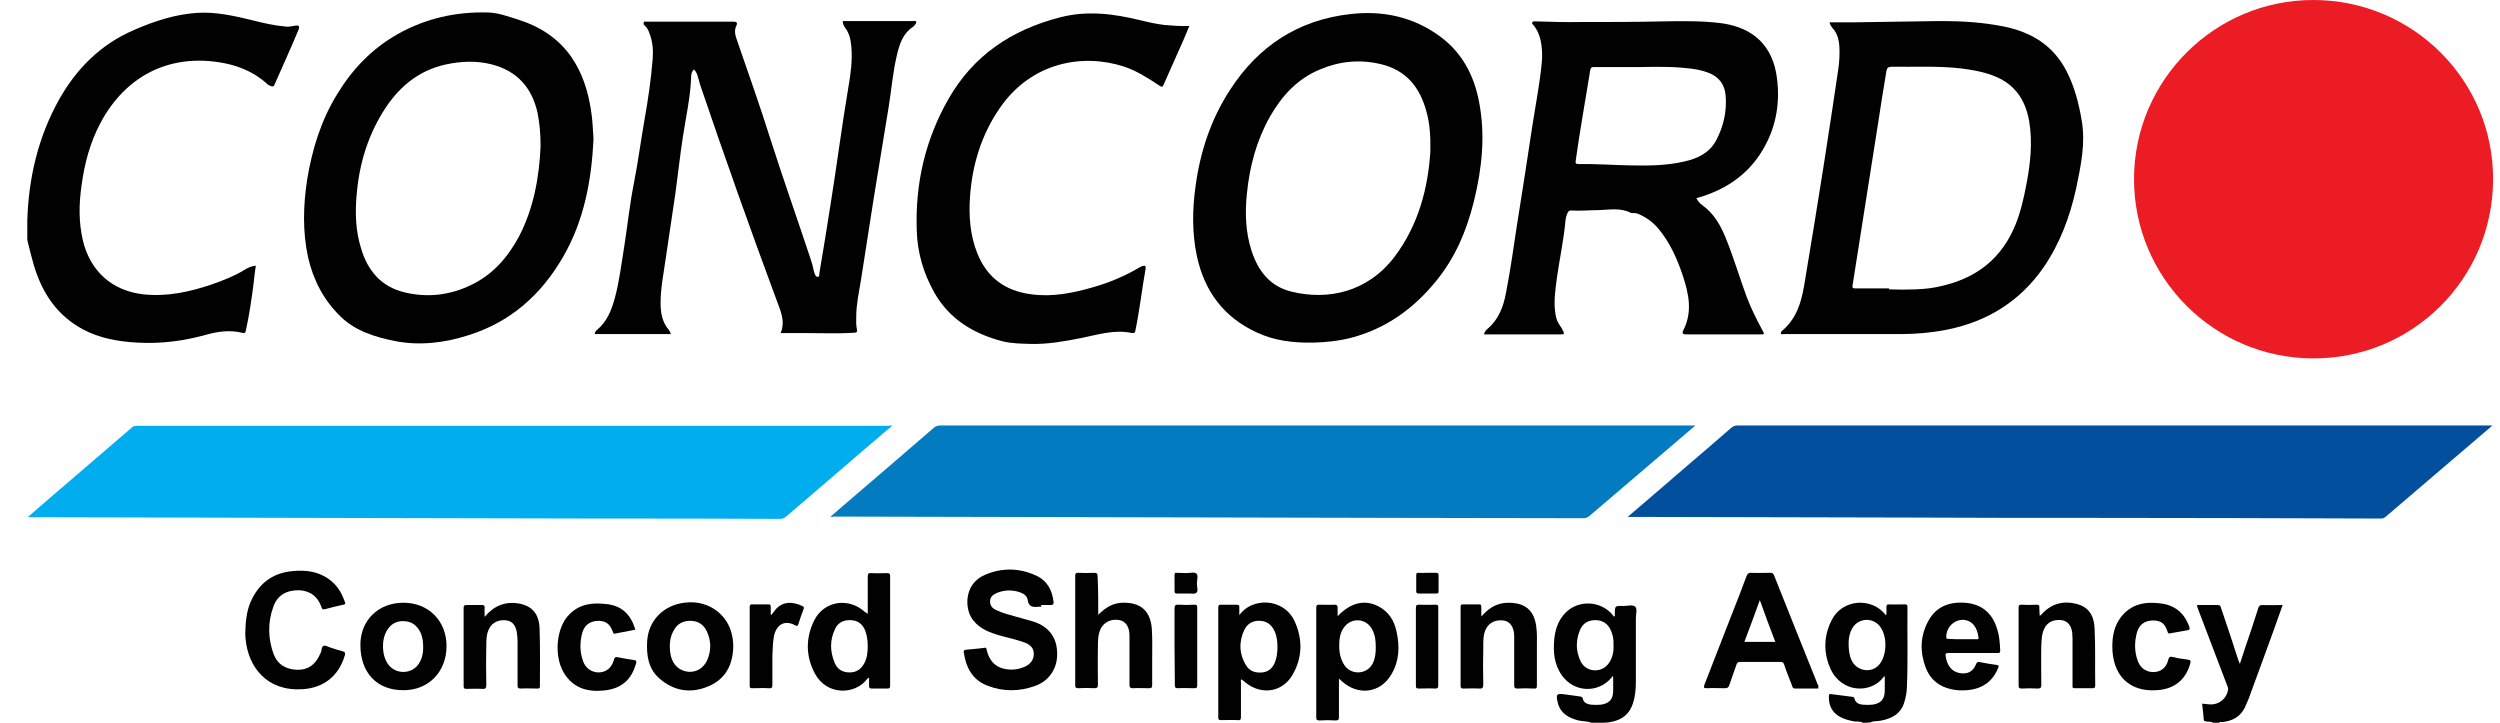
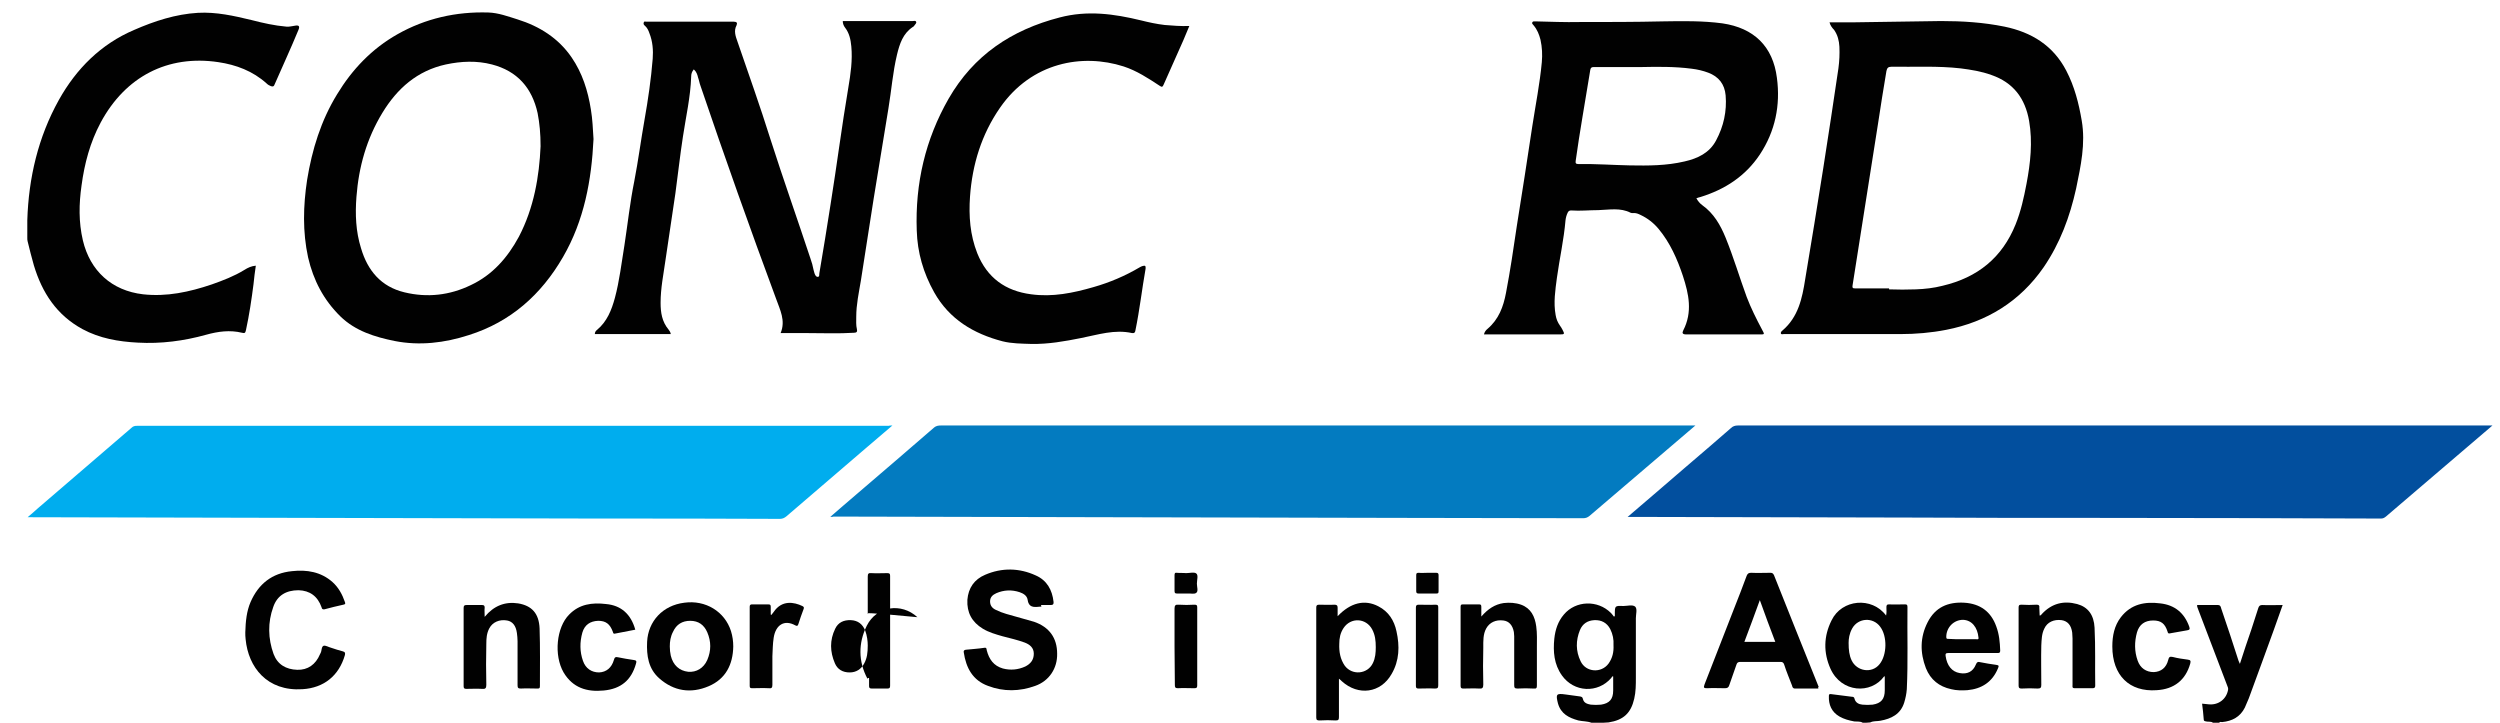
<svg xmlns="http://www.w3.org/2000/svg" version="1.0" id="Layer_1" x="0px" y="0px" viewBox="0 0 760.3 219.8" style="enable-background:new 0 0 760.3 219.8;" xml:space="preserve">
  <style type="text/css">
	.st0{fill:#010101;}
	.st1{fill:#EC1C24;}
	.st2{fill:#00ADEE;}
	.st3{fill:#037BC0;}
	.st4{fill:#024F9E;}
</style>
  <g>
    <path class="st0" d="M484,219.8c-1.3-0.5-2.7-0.4-4-0.7c-2.9-0.8-5.3-2-6.2-5.2c-0.7-2.8-0.5-3.1,2.3-2.7c1.5,0.2,2.9,0.4,4.4,0.6   c0.5,0.1,0.8,0.2,0.9,0.8c0.3,1.2,1.3,1.5,2.4,1.7c1,0.1,2.1,0.1,3.1,0c2.6-0.4,3.7-1.7,3.7-4.3c0-1.4,0-2.9,0-4.3   c-0.4-0.1-0.4,0.3-0.6,0.5c-4.1,4.7-11.3,4.4-15-0.8c-2.4-3.4-2.7-7.2-2.3-11.2c0.3-2.7,1.1-5.2,2.9-7.3c3.6-4.3,10.3-4.5,14.3-0.5   c0.3,0.3,0.6,0.7,0.9,1.1c0.1,0,0.2-0.1,0.3-0.1c0-0.2,0-0.4,0-0.5c0-2.7,0-2.7,2.6-2.6c1.2,0,2.8-0.5,3.6,0.2   c0.7,0.7,0.2,2.3,0.2,3.5c0,6,0,12.1,0,18.1c0,2.1,0,4.3-0.5,6.4c-1,4.4-3.3,6.5-7.8,7.2c-0.9,0.1-2,0-2.8,0.4   C485.5,219.8,484.7,219.8,484,219.8z M490.7,196.2c0.1-1.7-0.2-3.3-1-4.9c-1-1.9-2.7-2.8-4.8-2.7c-2.1,0.1-3.6,1.1-4.4,3   c-1.3,3.2-1.3,6.4,0.2,9.5c1.6,3.4,6.3,3.7,8.5,0.7C490.4,200.1,490.8,198.3,490.7,196.2z" />
    <path class="st0" d="M566.5,219.8c-0.8-0.5-1.7-0.3-2.6-0.4c-1.6-0.3-3.1-0.7-4.5-1.5c-2.4-1.4-3.3-3.6-3.2-6.2   c0-0.5,0.1-0.7,0.7-0.6c2.1,0.3,4.2,0.5,6.3,0.8c0.4,0,0.7,0.1,0.8,0.6c0.3,1.2,1.3,1.7,2.4,1.8c1,0.1,2.1,0.1,3.1,0   c2.6-0.4,3.7-1.7,3.7-4.4c0-1.4,0-2.8,0-4.2c-0.1,0-0.2,0-0.2,0c-4,5.5-13,5-16.3-2.3c-2.2-4.9-2.1-9.9,0.3-14.7   c3.1-6.5,12.3-7.3,16.6-1.5c0.2-0.9,0.1-1.7,0.1-2.5c0-0.6,0.1-0.9,0.8-0.9c1.6,0.1,3.2,0,4.8,0c0.6,0,0.8,0.1,0.8,0.8   c-0.1,8.3,0.2,16.7-0.2,25c-0.1,1.4-0.4,2.8-0.8,4.1c-1.1,3.5-3.9,4.9-7.3,5.5c-1,0.2-2,0-3,0.5   C568.1,219.8,567.3,219.8,566.5,219.8z M562.2,195.5c0,2.2,0.2,3.8,0.9,5.3c1.6,3.4,6.2,4.1,8.5,1.2c2.3-2.8,2.4-8.5,0.2-11.4   c-2.2-3-6.7-2.7-8.5,0.5C562.4,192.7,562.2,194.3,562.2,195.5z" />
    <path class="st0" d="M673,219.8c-0.6-0.5-1.4-0.2-2.1-0.4c-0.4-0.1-0.7-0.1-0.7-0.6c-0.1-1.6-0.3-3.2-0.5-4.8   c0.7,0.1,1.4,0.1,2,0.2c3,0.3,5.4-1.6,5.9-4.4c0.1-0.5-0.1-0.9-0.3-1.4c-2.9-7.7-5.9-15.4-8.8-23.1c-0.1-0.4-0.4-0.8-0.3-1.3   c2.1,0,4.2,0,6.3,0c0.8,0,0.9,0.6,1,1c1.8,5.3,3.6,10.6,5.3,16c0.1,0.2,0.2,0.4,0.4,0.9c1.2-3.7,2.3-7.1,3.5-10.5   c0.7-2.2,1.4-4.3,2.1-6.5c0.2-0.6,0.5-0.9,1.2-0.9c2,0.1,4,0,6.2,0c-0.9,2.6-1.8,5.1-2.7,7.6c-2.5,7-5.1,13.9-7.6,20.8   c-0.4,1-0.8,1.9-1.2,2.8c-1.4,2.8-3.8,4.1-6.9,4.4c-0.3,0-0.7-0.2-0.9,0.2C674.1,219.8,673.6,219.8,673,219.8z" />
-     <path class="st1" d="M758.2,54.6c-0.1,30.2-24.5,54.5-54.8,54.4c-30.1-0.1-54.5-24.6-54.4-54.7c0.1-30,24.6-54.4,54.7-54.3   C733.9,0.1,758.3,24.5,758.2,54.6z" />
    <path class="st2" d="M271.4,129.4c-2.9,2.5-5.5,4.7-8.2,7c-8,6.9-16,13.7-24,20.6c-0.6,0.5-1.2,0.8-2,0.8   c-18.5-0.1-37.1-0.1-55.6-0.1c-29.1-0.1-58.3-0.1-87.4-0.2c-28.2-0.1-56.4-0.1-84.6-0.2c-0.3,0-0.6,0-1.2,0c1.2-1,2.1-1.8,3.1-2.7   c9.5-8.2,19-16.3,28.5-24.5c0.5-0.5,1-0.6,1.7-0.6c76.2,0,152.4,0,228.6,0C270.5,129.4,270.7,129.4,271.4,129.4z" />
    <path class="st3" d="M252.5,157.2c2.9-2.5,5.4-4.7,8-6.9c7.9-6.8,15.8-13.5,23.6-20.3c0.6-0.5,1.3-0.6,2-0.6   c64.6,0,129.2,0,193.8,0c11.4,0,22.7,0,34.1,0c0.4,0,0.8,0,1.6,0c-1.8,1.5-3.3,2.8-4.8,4.1c-9.1,7.8-18.3,15.6-27.4,23.4   c-0.6,0.5-1.2,0.7-1.9,0.7c-18.6,0-37.2-0.1-55.8-0.1c-29.2-0.1-58.4-0.1-87.6-0.2c-28.2-0.1-56.4-0.1-84.6-0.2   C253.3,157.2,253.1,157.2,252.5,157.2z" />
    <path class="st4" d="M495,157.2c5.9-5,11.4-9.8,17-14.6c4.8-4.1,9.7-8.3,14.4-12.4c0.6-0.6,1.3-0.8,2.1-0.8c76,0,152.1,0,228.1,0   c0.4,0,0.8,0,1.4,0c-1.1,0.9-1.9,1.7-2.8,2.4c-9.9,8.4-19.7,16.9-29.6,25.3c-0.5,0.4-0.9,0.6-1.5,0.6c-29.2-0.1-58.4-0.2-87.5-0.2   c-18.5,0-37,0-55.5-0.1c-28.3-0.1-56.6-0.1-84.9-0.2C495.9,157.2,495.6,157.2,495,157.2z" />
    <path class="st0" d="M515.9,60.3c0.5,0.9,1.1,1.6,1.8,2.1c3.5,2.5,5.5,6,7.1,9.9c2.4,5.9,4.2,12,6.4,18c1.3,3.4,2.9,6.6,4.6,9.8   c0.9,1.7,1,1.6-0.9,1.6c-7.4,0-14.7,0-22.1,0c-1.1,0-1.3-0.4-0.9-1.2c2.9-5.6,1.7-11.1-0.1-16.6c-1.7-5.1-3.9-10.1-7.4-14.3   c-1.5-1.8-3.3-3.2-5.4-4.2c-0.8-0.4-1.5-0.7-2.4-0.6c-0.2,0-0.5,0-0.7-0.1c-3.1-1.6-6.5-0.9-9.8-0.8c-2.8,0-5.5,0.3-8.3,0.1   c-0.5,0-0.8,0.2-1,0.6c-0.4,0.8-0.6,1.6-0.7,2.4c-0.5,5.9-1.8,11.6-2.6,17.4c-0.5,3.8-1.1,7.6-0.4,11.4c0.2,1.2,0.6,2.2,1.3,3.2   c0.3,0.4,0.6,0.9,0.8,1.3c0.7,1.3,0.6,1.4-0.8,1.4c-7.3,0-14.6,0-21.8,0c-0.4,0-0.8,0-1.3,0c0.2-0.8,0.6-1.3,1.1-1.7   c3.4-2.9,4.8-6.7,5.6-10.9c1.3-6.8,2.3-13.6,3.3-20.4c1.6-10.1,3.2-20.2,4.7-30.3c1-6.5,2.3-13,2.9-19.5c0.2-2.3,0.1-4.5-0.4-6.8   c-0.4-1.6-1-3.1-2.1-4.4c-0.2-0.3-0.6-0.5-0.4-0.9c0.2-0.4,0.6-0.3,1-0.3c4.5,0.1,8.9,0.3,13.4,0.2c8.4,0,16.9,0,25.3-0.2   c6-0.1,12.1-0.2,18.1,0.6c9.6,1.4,15.4,7,16.6,16.6c1.1,8.3-0.5,16.2-5.2,23.3c-4.4,6.6-10.6,10.6-18,12.9   C516.8,60,516.4,60.1,515.9,60.3z M498.7,20.4c-4.2,0-8.4,0-12.6,0c-2.5,0-2.3-0.3-2.7,2.3c-1.4,8.7-3,17.5-4.2,26.2   c-0.1,0.7,0,1,0.9,1c5.2-0.1,10.4,0.3,15.6,0.4c5.6,0.1,11.1,0.1,16.6-1.2c4-0.9,7.6-2.6,9.6-6.4c2.3-4.3,3.3-8.9,2.9-13.7   c-0.3-3.4-2.1-5.7-5.3-6.9c-1.6-0.6-3.3-1-5-1.2C509.2,20.2,503.9,20.3,498.7,20.4z" />
    <path class="st0" d="M211,21.1c-0.6,0.7-0.8,1.4-0.8,2.2c-0.2,6.2-1.6,12.2-2.5,18.2c-0.9,5.8-1.5,11.5-2.3,17.3   c-1,6.7-2,13.5-3,20.2c-0.6,4.3-1.5,8.6-1.5,13.1c0,2.9,0.4,5.7,2.4,8.1c0.3,0.4,0.6,0.8,0.7,1.4c-7.7,0-15.4,0-23.1,0   c0-0.6,0.3-1,0.7-1.3c3-2.5,4.4-6,5.4-9.7c1.4-5.2,2-10.6,2.9-16c1-6.5,1.7-13.1,3-19.5c1.2-6.2,2-12.4,3.1-18.6   c1.1-6.2,2-12.4,2.5-18.6c0.2-2.6,0-5.3-1-7.8c-0.3-0.9-0.7-1.7-1.4-2.3c-0.3-0.2-0.5-0.6-0.3-1c0.1-0.4,0.5-0.2,0.8-0.2   c8.9,0,17.8,0,26.6,0c0.9,0,1.1,0.4,0.8,1.1c-0.9,1.7-0.3,3.3,0.3,5c3.4,9.9,6.9,19.7,10,29.6c3.9,12.2,8.2,24.3,12.2,36.4   c0.4,1.1,0.7,2.2,0.9,3.3c0.1,0.4,0.2,0.8,0.3,1.1c0.2,0.5,0.4,1.1,1,1.1c0.6,0,0.4-0.8,0.5-1.2c1.2-7,2.3-13.9,3.4-20.9   c1.9-11.8,3.4-23.7,5.4-35.5c0.7-4.1,1.3-8.3,0.9-12.5c-0.2-2.1-0.6-4-1.9-5.7c-0.4-0.5-0.7-1.2-0.7-2c1.1,0,2.1,0,3.2,0   c6,0,12.1,0,18.1,0c0.3,0,0.8-0.2,1,0.2c0.2,0.4-0.2,0.7-0.4,1c-0.2,0.2-0.3,0.5-0.6,0.6c-3,2-4,5.1-4.8,8.4   c-1.3,5.4-1.7,10.9-2.6,16.3c-1.5,9.2-3,18.3-4.5,27.5c-1.3,8.3-2.6,16.7-3.9,25c-0.6,3.6-1.4,7.2-1.4,10.9c0,1.3-0.1,2.6,0.2,3.8   c0.2,0.8-0.1,1.1-0.9,1.1c-4.7,0.3-9.4,0.1-14.1,0.1c-2.7,0-5.3,0-8.2,0c1.6-3.8-0.2-7.1-1.4-10.5C228.1,69.5,220.4,47.8,213,26   c-0.3-0.8-0.4-1.6-0.7-2.4C212.1,22.7,211.8,21.8,211,21.1z" />
    <path class="st0" d="M556.4,6.8c2.3,0,4.5,0,6.7,0c9.1-0.1,18.1-0.3,27.2-0.4c6.5,0,12.9,0.4,19.3,1.7c8.2,1.7,14.8,5.7,18.8,13.4   c2.5,4.8,3.8,9.9,4.7,15.2c1.2,7-0.3,13.8-1.7,20.6c-1.9,8.6-4.9,16.7-9.9,24c-7.2,10.4-17.3,16.6-29.6,19   c-4.6,0.9-9.3,1.3-13.9,1.3c-11.8,0-23.7,0-35.5,0c-0.3,0-0.8,0.2-0.9-0.2c-0.1-0.3,0.2-0.7,0.5-0.9c4.8-4.1,6-9.8,6.9-15.6   c1.9-11.2,3.7-22.5,5.5-33.8c1.6-10.1,3.1-20.2,4.6-30.3c0.3-2.2,0.4-4.4,0.3-6.6c-0.1-1.8-0.5-3.5-1.6-5.1   C557.2,8.5,556.6,7.7,556.4,6.8z M574.5,87.7c0,0.1,0,0.2,0,0.3c2.7,0.1,5.4,0.1,8.1,0c2.8-0.1,5.5-0.4,8.2-1.1   c10.6-2.5,18.1-8.5,22.2-18.7c1.6-4,2.5-8.1,3.3-12.3c1.2-6.3,1.9-12.7,0.8-19.1c-1.2-6.9-4.8-11.7-11.5-14c-3-1.1-6.2-1.6-9.3-2   c-7-0.8-14-0.4-21.1-0.5c-1,0-1.3,0.4-1.5,1.3c-0.9,5.4-1.8,10.9-2.6,16.3c-2.6,16.3-5.1,32.6-7.7,48.9c-0.1,0.7,0,0.9,0.7,0.9   C567.6,87.7,571,87.7,574.5,87.7z" />
-     <path class="st0" d="M399.5,104.2c-6.3,0.1-12-0.6-17.3-3.1c-10-4.6-15.9-12.5-18.2-23.2c-1.5-7.1-1.4-14.2-0.4-21.3   c1.4-10.5,4.7-20.4,10.5-29.3c8.6-13.3,20.7-21.2,36.4-23c10-1.2,19.4,0.8,27.6,6.9c6.6,4.9,10.2,11.8,11.7,19.7   c2,10.3,0.9,20.4-1.6,30.5c-2.2,8.8-5.6,16.9-11.4,24c-6.8,8.4-15.2,14.5-25.8,17.3C407.2,103.7,403.1,104.1,399.5,104.2z    M435,46.1c0.1-4.9-0.2-8.6-1.2-12.2c-2-7.4-6.2-12.6-13.9-14.4c-6.3-1.5-12.5-0.9-18.4,1.6c-6.9,2.8-11.7,8.1-15.3,14.4   c-4.1,7.3-6.2,15.2-7,23.5c-0.6,5.8-0.4,11.6,1.4,17.2c2,6.2,5.6,10.9,12.2,12.5c11,2.7,23.1,0.2,31.3-10.6   C431.5,68.3,434.3,57,435,46.1z" />
    <path class="st0" d="M180.5,42.3c-0.6,12.4-2.8,24.7-9.3,35.9c-6.6,11.4-15.9,19.7-28.6,23.7c-7.4,2.4-15,3.3-22.6,1.8   c-5.9-1.2-11.9-3-16.5-7.5c-5.1-5-8.2-11-9.8-17.9c-1.7-7.8-1.5-15.7-0.3-23.6c1.5-9.2,4.2-18,9.1-26c4.6-7.6,10.6-13.9,18.4-18.3   c8.5-4.8,17.8-6.9,27.6-6.6c3.1,0.1,6,1.2,8.9,2.1c6.7,2.1,12.4,5.7,16.4,11.5c3.3,4.8,5,10.2,5.9,15.9   C180.2,36.3,180.3,39.1,180.5,42.3z M164.4,44.5c0-3.9-0.3-7-0.9-10.1c-1.7-7.7-6.2-12.8-13.9-14.8c-4.6-1.2-9.3-1-14,0   c-8.7,1.9-14.8,7.3-19.3,14.7c-4.8,7.9-7.2,16.4-7.9,25.6c-0.4,5.3-0.2,10.5,1.4,15.6c2,6.8,6.1,11.7,13.2,13.4   c7,1.7,13.8,0.9,20.2-2.2c6.6-3.1,11.2-8.4,14.6-14.7C162.4,63.2,164,53.6,164.4,44.5z" />
    <path class="st0" d="M361.7,7.9c-0.6,1.5-1.2,2.9-1.8,4.3c-2,4.5-4,9-6,13.5c-0.3,0.7-0.5,0.9-1.2,0.4c-3.5-2.3-7-4.6-11-5.9   c-12.5-4-28-1.3-37.6,12.6c-5.6,8.1-8.4,17.2-9.1,27c-0.4,5.9,0,11.6,2.2,17.2c3,7.5,8.6,11.5,16.4,12.5c6.5,0.9,12.8-0.4,19-2.2   c4.9-1.4,9.6-3.4,14-6c0.3-0.2,0.6-0.3,0.9-0.4c0.7-0.2,1-0.1,0.9,0.8c-1.1,6.2-1.8,12.5-3.1,18.8c-0.1,0.6-0.3,0.9-1,0.8   c-5.3-1.2-10.4,0.5-15.5,1.5c-5,1-10,1.9-15.2,1.8c-2.9-0.1-5.9-0.1-8.7-0.8c-8.8-2.3-16.2-6.7-20.8-14.9   c-3.3-5.9-5.1-12.1-5.3-18.8c-0.5-14.3,2.6-27.7,9.7-40.1c7.6-13.2,19.1-20.9,33.8-24.7c8.4-2.2,16.5-1.1,24.7,0.9   c2.4,0.6,4.7,1.1,7.2,1.4C356.7,7.8,359.1,8,361.7,7.9z" />
    <path class="st0" d="M77.8,80.8c-0.3,1.9-0.5,3.7-0.7,5.6c-0.6,4.7-1.3,9.4-2.3,14c-0.2,0.9-0.4,1-1.2,0.8   c-3.7-0.9-7.3-0.4-10.9,0.6c-6.8,1.9-13.8,2.8-20.8,2.4c-5.9-0.3-11.6-1.3-16.8-4.1c-7.9-4.3-12.3-11.1-14.8-19.4   c-0.7-2.4-1.3-4.9-1.9-7.3c-0.1-0.3-0.1-0.7-0.1-1.1c0-1.8,0-3.5,0-5.3c0.4-12.9,3.3-25.3,9.6-36.6c5.3-9.5,12.8-17,22.9-21.3   c6.2-2.7,12.6-4.8,19.4-5.2c5.6-0.3,10.9,0.9,16.3,2.2c3.5,0.9,7,1.7,10.6,2c0.9,0.1,1.8-0.2,2.7-0.3c1.1-0.2,1.4,0.2,1,1.2   c-2.3,5.6-4.9,11.2-7.3,16.7c-0.2,0.6-0.5,0.7-1.1,0.5c-0.5-0.2-0.9-0.4-1.3-0.8c-4.2-3.8-9.3-5.7-14.7-6.5   C51,16.6,38.1,23.3,30.6,37.3c-3.2,6-4.9,12.4-5.8,19.1C24,62,23.9,67.5,25.2,73.1c2.2,9.3,8.8,15.3,18.3,16.4   c7.2,0.8,14.1-0.7,20.9-3c3.4-1.2,6.8-2.5,9.9-4.4C75.4,81.4,76.5,80.9,77.8,80.8z" />
    <path class="st0" d="M316.7,184.5c-0.2,0-0.3,0-0.5,0c-1.8,0.2-3.4,0.3-3.7-2.2c-0.2-1.1-1.2-1.8-2.4-2.2c-2.4-0.8-4.8-0.7-7.1,0.3   c-1.1,0.5-1.9,1.2-1.9,2.5c0,1.3,0.7,2.1,1.8,2.6c2,1,4.2,1.5,6.3,2.1c1.8,0.5,3.5,1,5.3,1.5c4.6,1.6,7,4.9,7,9.7   c0.1,4.4-2.4,8.3-6.7,9.8c-4.7,1.7-9.6,1.8-14.3,0c-4.7-1.7-6.7-5.5-7.4-10.2c-0.1-0.5,0.1-0.7,0.6-0.8c1.9-0.2,3.8-0.3,5.7-0.6   c0.7-0.1,0.6,0.4,0.7,0.8c0.7,2.7,2.1,4.7,4.9,5.5c2.3,0.6,4.6,0.4,6.8-0.6c1.6-0.8,2.6-2,2.6-3.9c0-1.8-1.2-2.8-2.8-3.4   c-2.2-0.8-4.4-1.3-6.7-1.9c-2.1-0.6-4.2-1.2-6-2.3c-3.3-2-4.9-4.9-4.7-8.8c0.3-3.6,2.1-6.2,5.4-7.6c5.1-2.2,10.4-2.1,15.4,0.2   c3.4,1.5,5,4.4,5.4,8c0.1,0.9-0.3,1-1,1c-0.9,0-1.8,0-2.8,0C316.7,184.5,316.7,184.5,316.7,184.5z" />
    <path class="st0" d="M553,209.4c-2.4,0-4.7,0-7.1,0c-0.7,0-0.8-0.5-0.9-0.9c-0.8-2.1-1.7-4.2-2.4-6.4c-0.2-0.6-0.5-0.8-1.1-0.8   c-4.1,0-8.2,0-12.2,0c-0.7,0-1,0.2-1.2,0.8c-0.7,2.1-1.5,4.2-2.2,6.3c-0.2,0.7-0.6,0.9-1.3,0.9c-1.8,0-3.6-0.1-5.4,0   c-1,0-1.2-0.1-0.8-1.2c3-7.7,6-15.4,9-23.1c1.3-3.3,2.6-6.6,3.8-9.9c0.3-0.7,0.6-0.9,1.4-0.9c1.9,0.1,3.8,0,5.8,0   c0.5,0,0.8,0.1,1.1,0.7c4.5,11.3,9,22.6,13.6,34C552.9,209,552.9,209.1,553,209.4z M535.2,182.5c-1.6,4.4-3.1,8.5-4.7,12.7   c3.1,0,6.2,0,9.4,0C538.3,191.1,536.8,186.9,535.2,182.5z" />
-     <path class="st0" d="M376.9,187.1c3.7-5.4,13.5-5.5,16.9,2c2.4,5.4,2.3,10.9-0.7,16.1c-3.1,5.4-9.6,6.3-14.4,2.3   c-0.4-0.3-0.7-0.6-1.1-0.9c-0.4,0.2-0.2,0.6-0.2,0.9c0,3.5,0,7,0,10.5c0,0.9-0.2,1.1-1.1,1c-1.6-0.1-3.3,0-4.9,0   c-0.6,0-0.9-0.1-0.9-0.8c0-11.2,0-22.3,0-33.5c0-0.6,0.2-0.8,0.8-0.8c1.6,0,3.2,0,4.8,0c0.6,0,0.9,0.2,0.8,0.8   C376.9,185.5,376.9,186.3,376.9,187.1z M388.5,196.8c0-1.8-0.2-3.5-1-5.1c-0.9-1.8-2.3-2.8-4.3-2.9c-2-0.1-3.7,0.7-4.7,2.6   c-1.8,3.7-1.7,7.5,0.5,11c1.1,1.8,2.9,2.3,4.9,2.1c1.9-0.2,3.1-1.3,3.8-3C388.3,200,388.5,198.4,388.5,196.8z" />
    <path class="st0" d="M406.8,187.4c3.9-4.1,8.2-5.2,12.4-3c3.1,1.6,4.8,4.3,5.5,7.6c1,4.5,0.9,8.9-1.5,13   c-3.3,5.8-10.1,6.7-15.1,2.2c-0.2-0.2-0.4-0.4-0.9-0.8c0,1.3,0,2.4,0,3.4c0,2.8,0,5.5,0,8.3c0,0.8-0.2,1-1,1   c-1.6-0.1-3.3-0.1-4.9,0c-0.7,0-1-0.1-1-0.9c0-11.1,0-22.3,0-33.4c0-0.7,0.2-0.9,0.9-0.9c1.5,0,3,0.1,4.6,0c0.7,0,1,0.2,1,0.9   C406.8,185.6,406.8,186.3,406.8,187.4z M418.4,196.8c0-2-0.2-3.7-1.1-5.4c-1.9-3.5-6.5-3.7-8.7-0.4c-1,1.5-1.3,3.1-1.3,4.8   c-0.1,2.4,0.3,4.7,1.7,6.7c2.3,3,6.9,2.5,8.5-0.8C418.3,200.1,418.4,198.4,418.4,196.8z" />
    <path class="st0" d="M74.6,192.3c0.1-3.4,0.4-6.4,1.6-9.2c2.4-5.5,6.5-8.8,12.6-9.4c4.5-0.5,8.8,0.2,12.3,3.3   c1.9,1.7,3,3.8,3.8,6.1c0.2,0.5,0.1,0.7-0.5,0.8c-1.9,0.4-3.8,0.9-5.7,1.4c-0.6,0.1-0.8-0.1-0.9-0.6c-1.2-3.4-3.6-5.1-7-5.2   c-3.8,0-6.5,1.6-7.7,5.1c-1.7,4.7-1.6,9.6,0.1,14.3c1.2,3.2,3.8,4.7,7.2,4.8c3.2,0.1,5.6-1.6,6.9-4.7c0.1-0.1,0.1-0.3,0.2-0.4   c0.4-0.7,0.2-1.9,0.9-2.2c0.6-0.2,1.5,0.4,2.3,0.6c1.2,0.4,2.4,0.8,3.6,1.1c0.7,0.2,0.7,0.5,0.6,1.1c-1.8,6.3-6.4,10-12.9,10.4   c-10.8,0.7-16.5-6.7-17.3-15.2C74.6,193.8,74.6,192.9,74.6,192.3z" />
-     <path class="st0" d="M263.9,186.7c0-3.9,0-7.6,0-11.3c0-0.9,0.2-1.2,1.1-1.1c1.6,0.1,3.2,0,4.8,0c0.6,0,0.9,0.1,0.9,0.8   c0,11.1,0,22.3,0,33.4c0,0.6-0.1,0.9-0.8,0.9c-1.6,0-3.2,0-4.8,0c-0.7,0-0.8-0.3-0.8-0.8c0-0.8,0-1.6,0-2.4   c-0.3-0.1-0.4,0.1-0.5,0.2c-3.7,5-12.4,5.2-16-1.6c-2.8-5.3-2.8-10.8-0.2-16.1c3-6,10.5-7.1,15.4-2.6   C263.3,186.2,263.5,186.4,263.9,186.7z M263.9,196.3c0-1.3-0.2-3-0.8-4.6c-0.8-1.9-2.2-3-4.3-3.1c-2.2-0.1-3.9,0.7-4.8,2.6   c-1.7,3.5-1.6,7-0.1,10.5c0.8,1.9,2.4,2.8,4.5,2.8c2,0,3.5-1,4.4-2.7C263.7,200.2,263.9,198.4,263.9,196.3z" />
-     <path class="st0" d="M334,187c2.2-2.3,4.6-3.7,7.6-3.7c5.4-0.1,8.3,2.6,8.7,8c0.2,3.2,0.1,6.5,0.1,9.7c0,2.5,0,5,0,7.4   c0,0.7-0.2,0.9-0.9,0.9c-1.7,0-3.4-0.1-5,0c-0.8,0-1-0.3-1-1c0-4.8,0-9.7,0-14.5c0-0.3,0-0.6,0-0.8c-0.1-2.4-1.1-4-3-4.4   c-2.4-0.5-4.6,0.5-5.7,2.5c-0.9,1.8-0.9,3.8-0.9,5.7c-0.1,3.8,0,7.6,0,11.4c0,0.8-0.2,1.1-1.1,1.1c-1.6-0.1-3.3-0.1-4.9,0   c-0.7,0-0.9-0.2-0.9-0.9c0-11.1,0-22.2,0-33.3c0-0.7,0.2-0.9,0.9-0.9c1.6,0.1,3.3,0.1,4.9,0c0.8,0,1,0.3,1,1   C334,179.1,334,182.9,334,187z" />
-     <path class="st0" d="M122.7,183.3c7.6,0,13.1,5.5,13.1,13.2c0,7.8-5.5,13.5-13.2,13.4c-8,0-13-5.3-13-13.8   C109.6,188.7,115,183.3,122.7,183.3z M128.7,197.1c0-1.6-0.1-3.2-0.8-4.7c-1-2.1-2.6-3.4-5-3.5c-2.3-0.1-4,0.8-5.2,2.8   c-1.8,2.9-1.6,7.8,0.4,10.4c2.3,3.1,7.2,3,9.3-0.3C128.3,200.4,128.7,198.8,128.7,197.1z" />
+     <path class="st0" d="M263.9,186.7c0-3.9,0-7.6,0-11.3c0-0.9,0.2-1.2,1.1-1.1c1.6,0.1,3.2,0,4.8,0c0.6,0,0.9,0.1,0.9,0.8   c0,11.1,0,22.3,0,33.4c0,0.6-0.1,0.9-0.8,0.9c-1.6,0-3.2,0-4.8,0c-0.7,0-0.8-0.3-0.8-0.8c0-0.8,0-1.6,0-2.4   c-0.3-0.1-0.4,0.1-0.5,0.2c-2.8-5.3-2.8-10.8-0.2-16.1c3-6,10.5-7.1,15.4-2.6   C263.3,186.2,263.5,186.4,263.9,186.7z M263.9,196.3c0-1.3-0.2-3-0.8-4.6c-0.8-1.9-2.2-3-4.3-3.1c-2.2-0.1-3.9,0.7-4.8,2.6   c-1.7,3.5-1.6,7-0.1,10.5c0.8,1.9,2.4,2.8,4.5,2.8c2,0,3.5-1,4.4-2.7C263.7,200.2,263.9,198.4,263.9,196.3z" />
    <path class="st0" d="M223,196.6c-0.1,5.5-2.3,9.9-7.5,12.1c-5.4,2.3-10.6,1.5-15-2.4c-3.3-2.9-3.9-6.9-3.7-11.1   c0.3-6.3,4.8-11.1,11.3-11.9c6.5-0.9,12.3,2.7,14.2,8.6C222.8,193.5,223,195.1,223,196.6z M203.7,196.6c0,1,0.1,1.9,0.3,2.8   c0.7,2.9,2.6,4.6,5.3,4.9c2.5,0.2,4.7-1.1,5.8-3.6c1.2-2.8,1.2-5.6,0-8.4c-1-2.3-2.7-3.5-5.2-3.5c-2.4,0-4.2,1.1-5.2,3.3   C203.9,193.6,203.7,195.1,203.7,196.6z" />
    <path class="st0" d="M600.1,198.6c-2.5,0-5,0-7.6,0c-0.7,0-0.9,0.2-0.8,0.9c0.4,2.9,1.9,4.8,4.3,5.2c2.3,0.4,4-0.4,4.9-2.6   c0.3-0.8,0.7-0.9,1.4-0.7c1.6,0.3,3.2,0.6,4.8,0.8c0.9,0.1,0.8,0.4,0.5,1.1c-1.7,4.1-4.9,6.2-9.3,6.6c-1.6,0.1-3.3,0.1-4.9-0.3   c-3.7-0.8-6.3-2.9-7.7-6.4c-1.8-4.7-1.8-9.4,0.5-13.9c2.3-4.6,6.2-6.3,11.2-6c4.8,0.3,8.1,2.7,9.7,7.2c0.9,2.4,1.1,4.8,1.2,7.3   c0,0.7-0.2,0.8-0.8,0.8C605.1,198.6,602.6,198.6,600.1,198.6z M596.8,194.4c1.4,0,2.8,0,4.2,0c0.3,0,0.8,0.2,0.7-0.5   c-0.3-3.1-2-5.3-4.7-5.4c-2.8,0-5.1,2.3-5.1,5.2c0,0.6,0.2,0.6,0.7,0.6C594,194.4,595.4,194.4,596.8,194.4z" />
    <path class="st0" d="M450.5,187.5c2-2.3,4.1-3.7,6.8-4.1c1.8-0.2,3.6-0.1,5.3,0.5c3,1.1,4.2,3.6,4.6,6.6c0.3,2.1,0.2,4.3,0.2,6.5   c0,3.8,0,7.6,0,11.4c0,0.8-0.1,1.1-1,1c-1.6-0.1-3.3-0.1-4.9,0c-0.9,0-1-0.3-1-1.1c0-4.9,0-9.9,0-14.8c0-0.4-0.1-0.9-0.1-1.3   c-0.4-2.1-1.5-3.3-3.2-3.5c-2.3-0.3-4.2,0.6-5.2,2.4c-1,1.8-0.9,3.9-0.9,5.8c-0.1,3.8-0.1,7.5,0,11.3c0,1-0.3,1.3-1.3,1.2   c-1.6-0.1-3.2,0-4.8,0c-0.6,0-0.8-0.2-0.8-0.8c0-8,0-16,0-24c0-0.6,0.1-0.8,0.7-0.8c1.6,0,3.3,0,4.9,0c0.6,0,0.7,0.2,0.7,0.8   C450.5,185.5,450.5,186.3,450.5,187.5z" />
    <path class="st0" d="M620.3,187.2c0.4,0,0.5-0.3,0.7-0.5c3-3.2,6.6-4.1,10.7-3c3.3,0.9,5.1,3.3,5.3,7.2c0.3,5.9,0.1,11.7,0.2,17.6   c0,0.6-0.2,0.8-0.8,0.8c-1.8,0-3.6,0-5.4,0c-0.9,0-0.7-0.5-0.7-1c0-4.7,0-9.4,0-14.1c0-0.6-0.1-1.2-0.1-1.8   c-0.3-2.3-1.4-3.5-3.2-3.8c-2.4-0.3-4.4,0.6-5.3,2.6c-0.8,1.6-0.8,3.4-0.9,5.1c-0.1,4,0,8,0,12c0,0.8-0.2,1.1-1.1,1.1   c-1.6-0.1-3.3-0.1-4.9,0c-0.7,0-0.9-0.2-0.9-0.9c0-7.9,0-15.8,0-23.7c0-0.6,0.1-0.9,0.8-0.9c1.6,0.1,3.1,0.1,4.7,0   c0.7,0,0.9,0.3,0.8,0.9C620.2,185.6,620.3,186.4,620.3,187.2z" />
    <path class="st0" d="M147.4,187.6c2.8-3.4,6.2-4.7,10.2-4.1c4.1,0.7,6.3,3,6.5,7.6c0.2,5.9,0.1,11.7,0.1,17.6   c0,0.7-0.3,0.7-0.8,0.7c-1.7,0-3.4-0.1-5,0c-0.8,0-1-0.2-1-1c0-4.5,0-8.9,0-13.4c0-0.8-0.1-1.7-0.2-2.5c-0.3-2.2-1.3-3.5-3-3.8   c-2.3-0.4-4.4,0.5-5.4,2.4c-0.8,1.5-0.9,3.1-0.9,4.7c-0.1,4.2-0.1,8.3,0,12.5c0,1-0.3,1.3-1.3,1.2c-1.6-0.1-3.2,0-4.8,0   c-0.6,0-0.8-0.2-0.8-0.8c0-7.9,0-15.9,0-23.8c0-0.7,0.2-0.9,0.9-0.9c1.6,0,3.1,0,4.7,0c0.6,0,0.8,0.2,0.8,0.8   C147.3,185.5,147.4,186.4,147.4,187.6z" />
    <path class="st0" d="M193.2,191.5c-2.1,0.4-4.2,0.8-6.2,1.2c-0.5,0.1-0.5-0.2-0.6-0.5c-0.9-2.5-2.2-3.4-4.5-3.4   c-2.4,0.1-4.1,1.2-4.8,3.6c-0.8,2.9-0.8,5.8,0.2,8.6c0.8,2.3,2.6,3.5,4.9,3.5c2.2-0.1,3.8-1.4,4.5-3.8c0.2-0.8,0.5-1,1.3-0.8   c1.5,0.3,3.1,0.6,4.6,0.8c0.9,0.1,1.1,0.3,0.8,1.2c-1.4,4.9-4.5,7.6-9.8,8.1c-5.1,0.5-9.4-0.8-12.2-5.5c-3-5.2-2.2-13.7,1.7-17.6   c3.1-3.2,7-3.7,11.2-3.2C188.9,184.1,191.9,186.8,193.2,191.5z" />
    <path class="st0" d="M642.4,196.6c0-3.2,0.6-6.3,2.6-8.9c3.1-4,7.3-4.8,12-4.2c4.4,0.5,7.3,2.9,8.8,7.1c0.3,0.8,0,1-0.7,1.1   c-1.7,0.3-3.4,0.6-5.1,0.9c-0.4,0.1-0.7,0.1-0.8-0.5c-0.8-2.5-2-3.4-4.4-3.4c-2.5,0-4.2,1.2-4.9,3.6c-0.8,2.9-0.8,5.8,0.2,8.6   c0.8,2.3,2.6,3.5,4.9,3.5c2.2-0.1,3.8-1.3,4.4-3.7c0.2-0.9,0.5-1.1,1.4-0.9c1.5,0.4,3,0.6,4.5,0.8c0.9,0.1,1,0.4,0.8,1.2   c-1.4,5-4.9,7.8-10.2,8.1C647.6,210.5,642.4,205.4,642.4,196.6z" />
    <path class="st0" d="M234.6,187c0.2-0.3,0.5-0.6,0.7-0.9c2.5-3.7,6.2-3,8.7-1.8c0.4,0.2,0.6,0.4,0.4,0.9c-0.6,1.5-1.1,3.1-1.6,4.6   c-0.2,0.5-0.3,0.7-0.9,0.4c-3.4-1.9-6-0.1-6.6,3.7c-0.3,1.9-0.3,3.8-0.4,5.7c0,2.9,0,5.8,0,8.7c0,0.9-0.3,1.1-1.1,1   c-1.7-0.1-3.4,0-5,0c-0.6,0-0.8-0.1-0.8-0.7c0-8,0-16,0-24.1c0-0.6,0.3-0.7,0.8-0.7c1.6,0,3.2,0,4.8,0c0.7,0,0.8,0.2,0.8,0.8   c0,0.7,0,1.5,0,2.2C234.4,187,234.5,187,234.6,187z" />
    <path class="st0" d="M357.2,196.6c0-3.8,0-7.7,0-11.5c0-1,0.3-1.3,1.3-1.2c1.6,0.1,3.1,0.1,4.7,0c0.7,0,0.9,0.1,0.9,0.8   c0,7.9,0,15.9,0,23.8c0,0.7-0.3,0.8-0.9,0.8c-1.7,0-3.4-0.1-5,0c-0.8,0-0.9-0.3-0.9-1C357.3,204.5,357.2,200.5,357.2,196.6z" />
    <path class="st0" d="M437.4,196.7c0,3.9,0,7.8,0,11.7c0,0.8-0.2,1-1,1c-1.7-0.1-3.4,0-5,0c-0.6,0-0.8-0.2-0.8-0.8   c0-7.9,0-15.9,0-23.8c0-0.7,0.2-0.9,0.9-0.9c1.7,0,3.4,0.1,5,0c0.8,0,0.9,0.2,0.9,0.9C437.4,188.7,437.4,192.7,437.4,196.7z" />
    <path class="st0" d="M360.7,174.3c1.1,0,2.5-0.4,3.1,0.1c0.7,0.5,0.2,2,0.2,3.1c0,1,0.5,2.3-0.2,2.8c-0.6,0.5-1.8,0.1-2.8,0.2   c-1,0-2,0-3,0c-0.6,0-0.8-0.1-0.8-0.8c0-1.6,0-3.2,0-4.8c0-0.6,0.2-0.8,0.7-0.7C358.9,174.3,359.8,174.2,360.7,174.3   C360.7,174.3,360.7,174.3,360.7,174.3z" />
    <path class="st0" d="M434.2,174.2c0.9,0,1.8,0,2.6,0c0.5,0,0.7,0.2,0.7,0.7c0,1.6,0,3.3,0,4.9c0,0.5-0.1,0.7-0.6,0.7   c-1.8,0-3.7,0-5.5,0c-0.5,0-0.7-0.2-0.7-0.7c0-1.6,0-3.3,0-4.9c0-0.6,0.2-0.7,0.8-0.7C432.3,174.3,433.2,174.2,434.2,174.2z" />
  </g>
</svg>